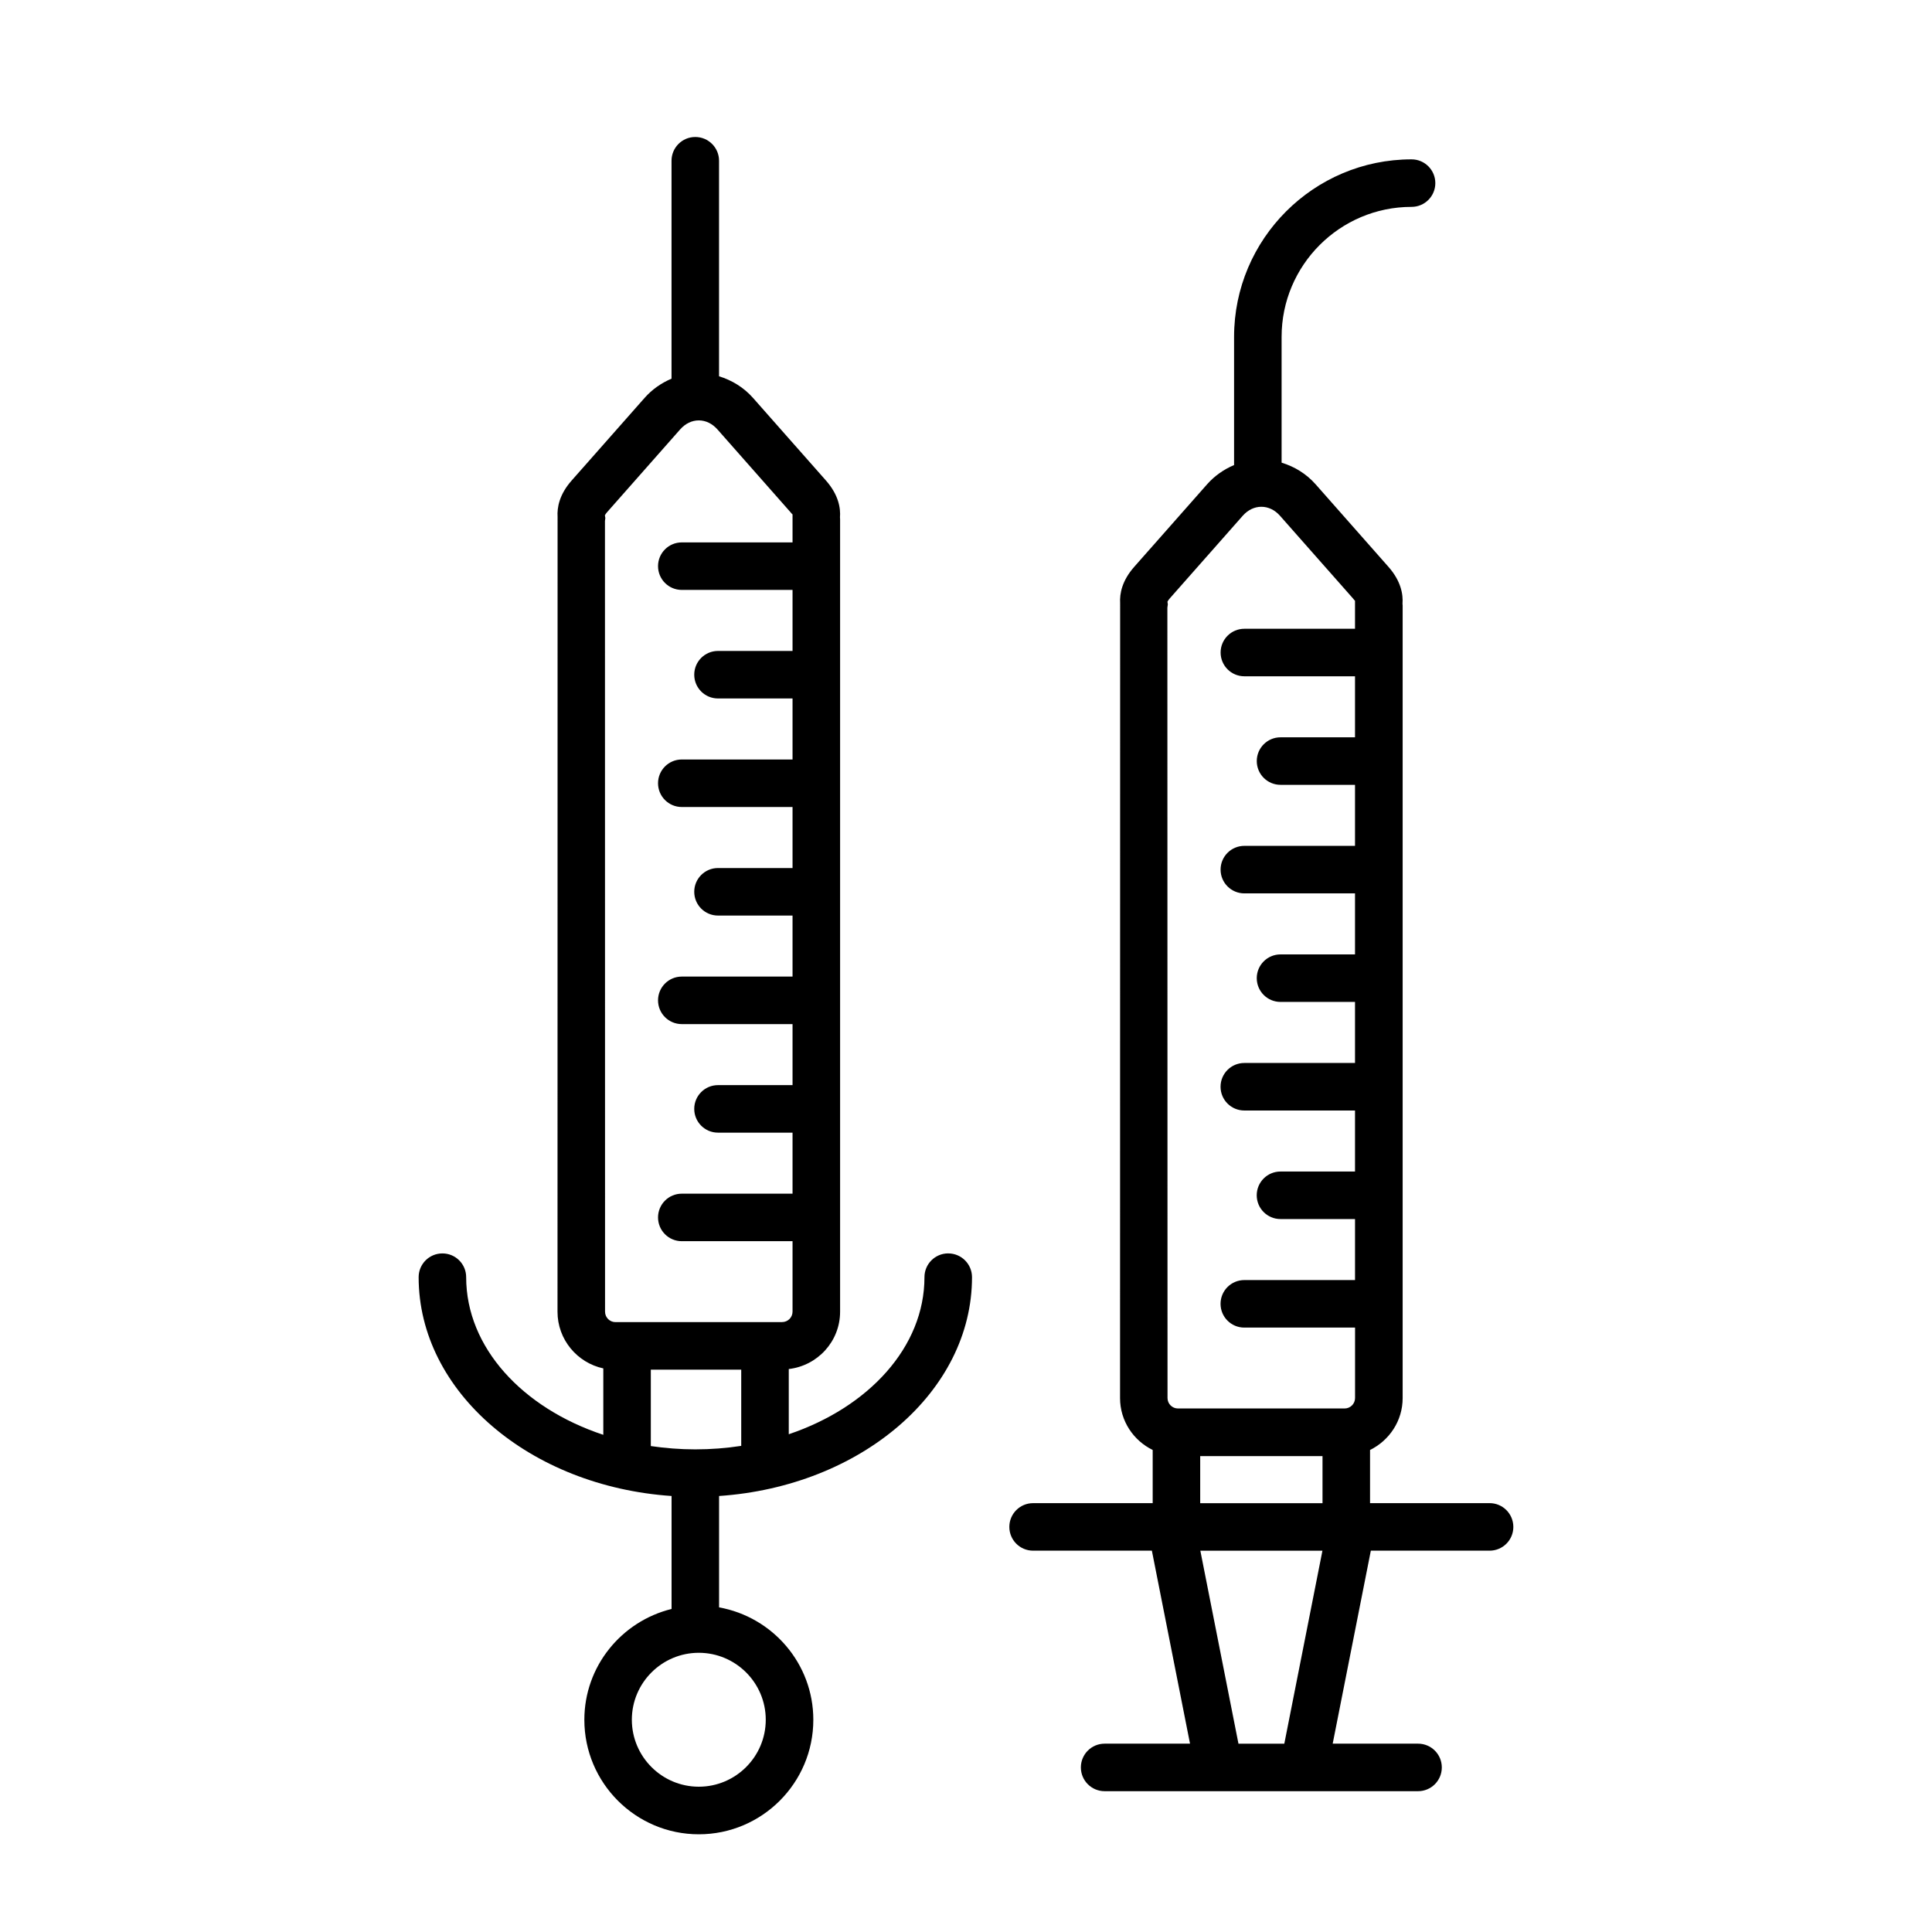
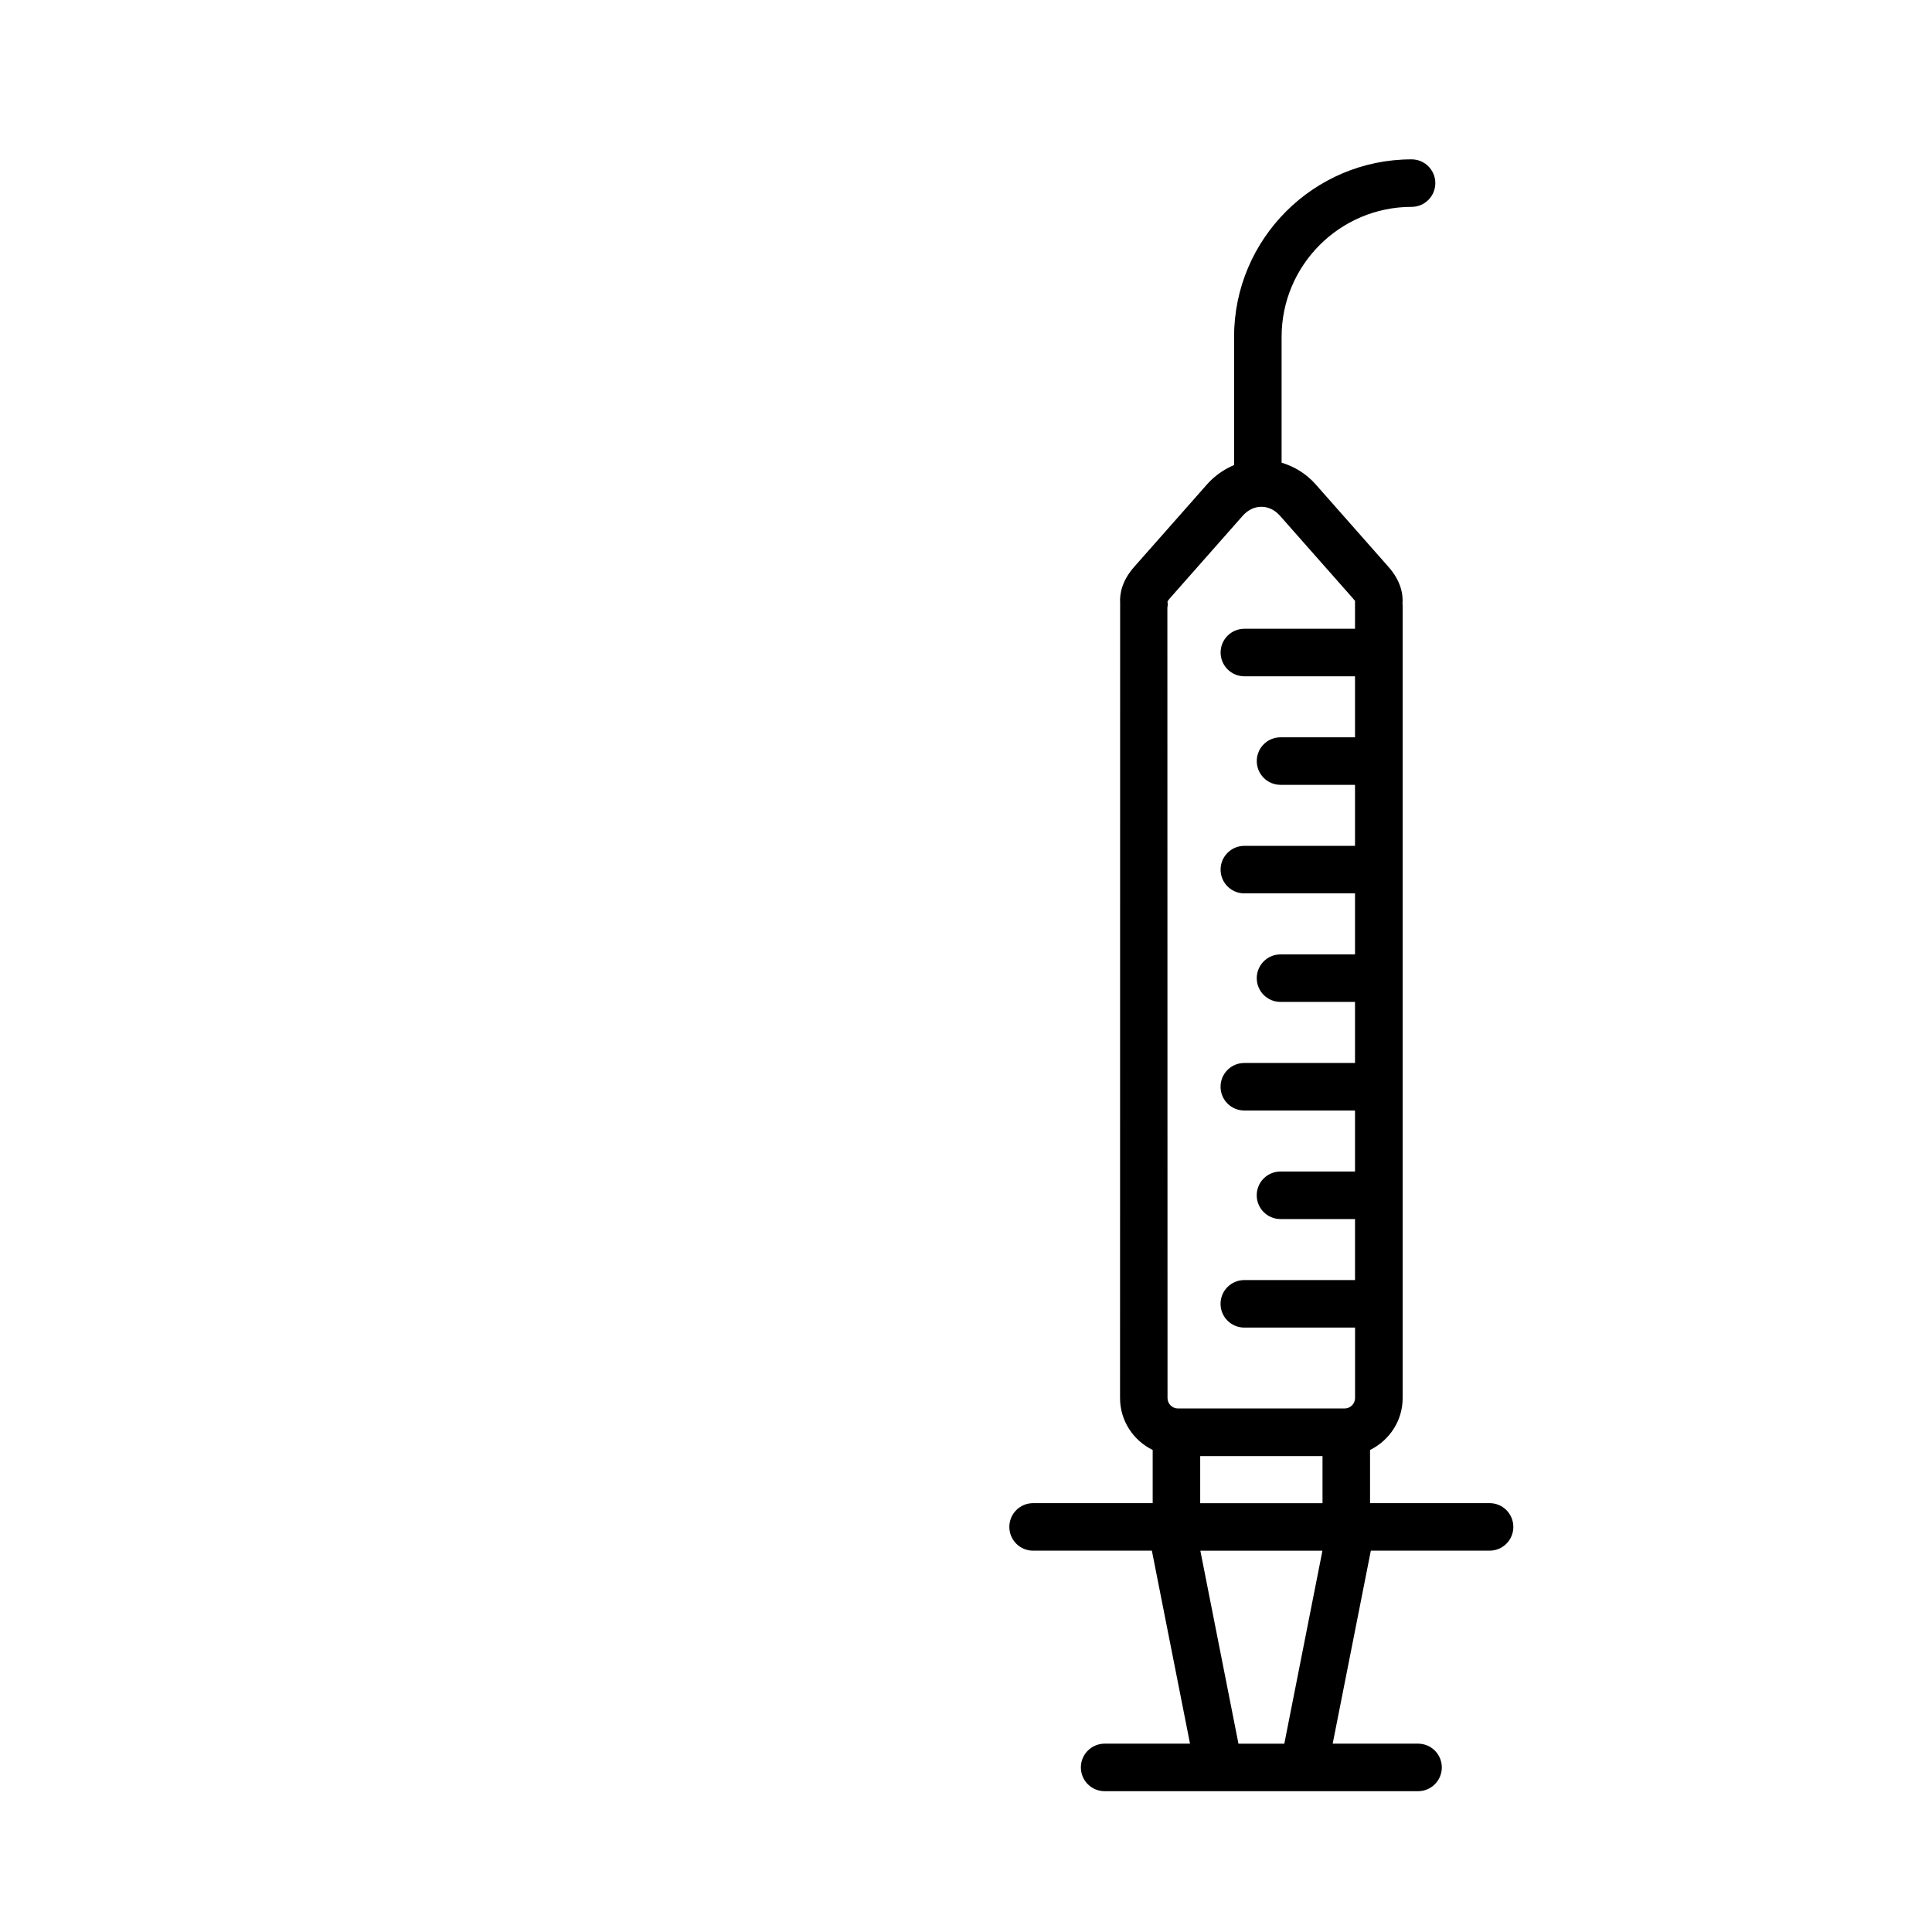
<svg xmlns="http://www.w3.org/2000/svg" fill="#000000" width="800px" height="800px" version="1.1" viewBox="144 144 512 512">
  <g>
-     <path d="m395.29 476.16c-3.484 0-6.297 2.816-6.297 6.297 0 18.535-14.801 34.492-35.961 41.633v-17.281c7.633-0.887 13.602-7.316 13.602-15.191v-210.04l-0.031-0.43c0.203-2.519-0.398-6.047-3.727-9.816l-19.309-21.871c-2.461-2.789-5.609-4.699-9.012-5.738v-57.121c0-3.477-2.816-6.297-6.297-6.297-3.484 0-6.297 2.82-6.297 6.297v57.75c-2.676 1.133-5.141 2.828-7.141 5.102l-19.309 21.867c-3.273 3.695-3.91 7.152-3.746 9.668l-0.02 210.64c0 7.363 5.215 13.52 12.137 15.012v17.602c-21.375-7.07-36.344-23.125-36.344-41.777 0-3.484-2.816-6.297-6.297-6.297-3.484 0-6.297 2.816-6.297 6.297 0 30.422 29.535 55.438 67.027 57.988v29.938c-13.23 3.262-23.113 15.145-23.113 29.371 0 16.734 13.609 30.344 30.336 30.344 16.734 0 30.344-13.609 30.344-30.344 0-14.887-10.801-27.242-24.977-29.793v-29.516c37.488-2.551 67.031-27.559 67.031-57.988-0.008-3.484-2.824-6.301-6.305-6.301zm-90.34-196.5 19.309-21.871c1.355-1.535 3.106-2.379 4.93-2.379 1.82 0 3.57 0.844 4.93 2.379l19.309 21.879c0.391 0.434 0.559 0.691 0.605 0.625v7.449h-29.348c-3.484 0-6.297 2.82-6.297 6.297 0 3.477 2.816 6.297 6.297 6.297h29.348v16.172h-19.754c-3.484 0-6.297 2.82-6.297 6.297 0 3.477 2.816 6.297 6.297 6.297h19.754v16.172h-29.348c-3.484 0-6.297 2.82-6.297 6.297 0 3.477 2.816 6.297 6.297 6.297h29.348v16.172h-19.754c-3.484 0-6.297 2.82-6.297 6.297 0 3.477 2.816 6.297 6.297 6.297h19.754v16.172h-29.348c-3.484 0-6.297 2.82-6.297 6.297 0 3.484 2.816 6.297 6.297 6.297h29.348v16.172h-19.754c-3.484 0-6.297 2.816-6.297 6.297 0 3.484 2.816 6.297 6.297 6.297h19.754v16.172h-29.348c-3.484 0-6.297 2.816-6.297 6.297 0 3.484 2.816 6.297 6.297 6.297h29.348v18.668c0 1.531-1.242 2.769-2.766 2.769l-44.156 0.012c-1.523 0-2.766-1.242-2.766-2.769l-0.023-209.54 0.102-0.789-0.121-0.699c0 0.004 0.113-0.316 0.648-0.922zm11.523 227.32h23.961v20.191c-3.938 0.605-8.004 0.926-12.18 0.926-4.031 0-7.965-0.316-11.781-0.875zm30.461 92.77c0 9.785-7.965 17.746-17.746 17.746s-17.742-7.965-17.742-17.746 7.961-17.742 17.742-17.742c9.781 0.004 17.746 7.957 17.746 17.742z" />
    <path d="m538.76 542.35h-31.684v-14.094c5.094-2.508 8.641-7.695 8.641-13.746v-210.05l-0.039-0.445c0.195-2.512-0.398-6.031-3.727-9.805l-19.301-21.867c-2.461-2.789-5.609-4.699-9.012-5.731v-33.348c0-18.992 15.449-34.441 34.441-34.441 3.484 0 6.297-2.82 6.297-6.297s-2.816-6.297-6.297-6.297c-25.934 0-47.035 21.102-47.035 47.035v33.977c-2.676 1.133-5.141 2.828-7.152 5.102l-19.309 21.871c-3.242 3.672-3.887 7.106-3.734 9.605l-0.023 210.69c0 6.051 3.547 11.246 8.648 13.746v14.094h-31.691c-3.484 0-6.297 2.816-6.297 6.297 0 3.484 2.816 6.297 6.297 6.297h31.477l10.109 51.145h-22.629c-3.484 0-6.297 2.816-6.297 6.297 0 3.484 2.816 6.297 6.297 6.297h83.059c3.484 0 6.297-2.816 6.297-6.297 0-3.484-2.816-6.297-6.297-6.297h-22.621l10.109-51.145h31.469c3.484 0 6.297-2.816 6.297-6.297-0.008-3.481-2.812-6.301-6.293-6.301zm-85.371-238.88s0.121-0.32 0.641-0.918l19.309-21.871c1.359-1.535 3.109-2.379 4.938-2.379s3.578 0.844 4.93 2.375l19.309 21.867c0.332 0.383 0.504 0.648 0.578 0.648v7.438h-29.32c-3.484 0-6.297 2.82-6.297 6.297 0 3.477 2.816 6.297 6.297 6.297h29.32v16.172h-19.738c-3.484 0-6.297 2.82-6.297 6.297 0 3.477 2.816 6.297 6.297 6.297h19.738v16.172h-29.328c-3.484 0-6.297 2.82-6.297 6.297 0 3.477 2.816 6.297 6.297 6.297h29.328v16.172h-19.742c-3.484 0-6.297 2.82-6.297 6.297 0 3.477 2.816 6.297 6.297 6.297h19.742v16.18h-29.336c-3.484 0-6.297 2.816-6.297 6.297 0 3.484 2.816 6.297 6.297 6.297h29.336v16.172h-19.75c-3.484 0-6.297 2.816-6.297 6.297 0 3.484 2.816 6.297 6.297 6.297h19.754v16.172h-29.34c-3.484 0-6.297 2.816-6.297 6.297 0 3.484 2.816 6.297 6.297 6.297h29.348v18.668c0 1.523-1.242 2.766-2.769 2.766h-44.16c-1.531 0-2.769-1.242-2.769-2.766l-0.039-209.45 0.121-0.887zm8.676 226.41h32.414v12.477h-32.414zm10.141 76.219-10.102-51.145h32.355l-10.102 51.145z" />
  </g>
</svg>